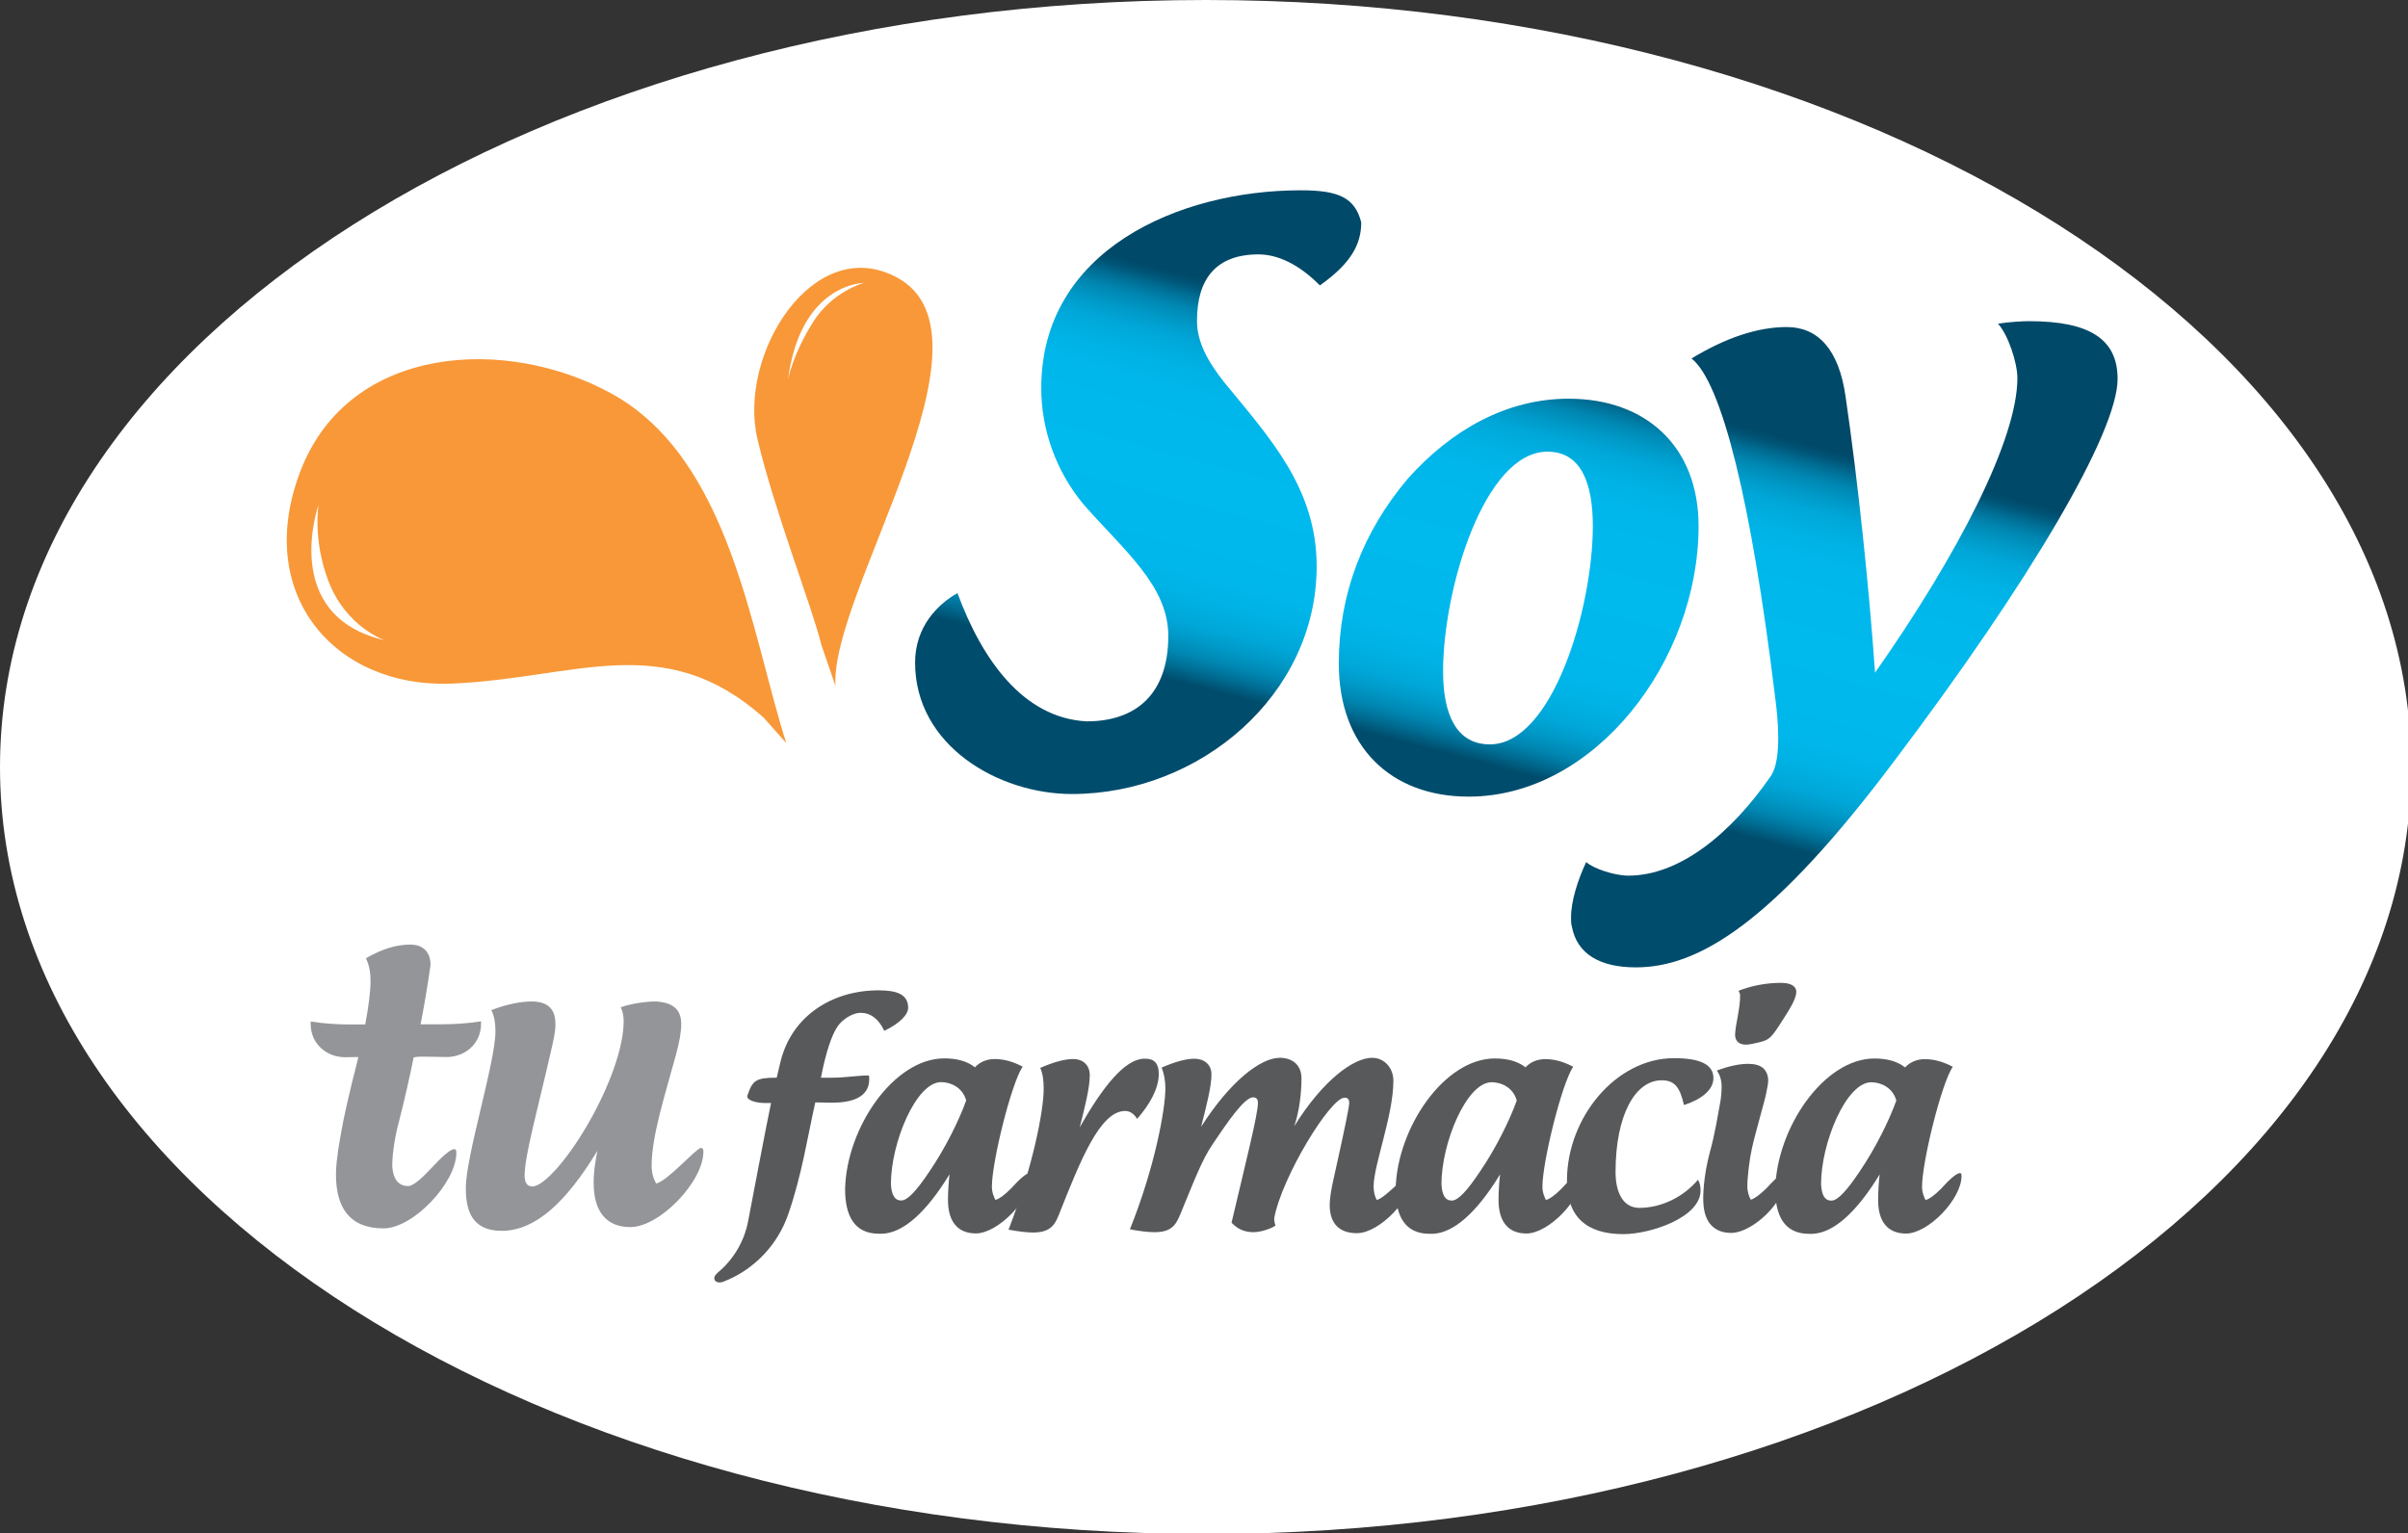
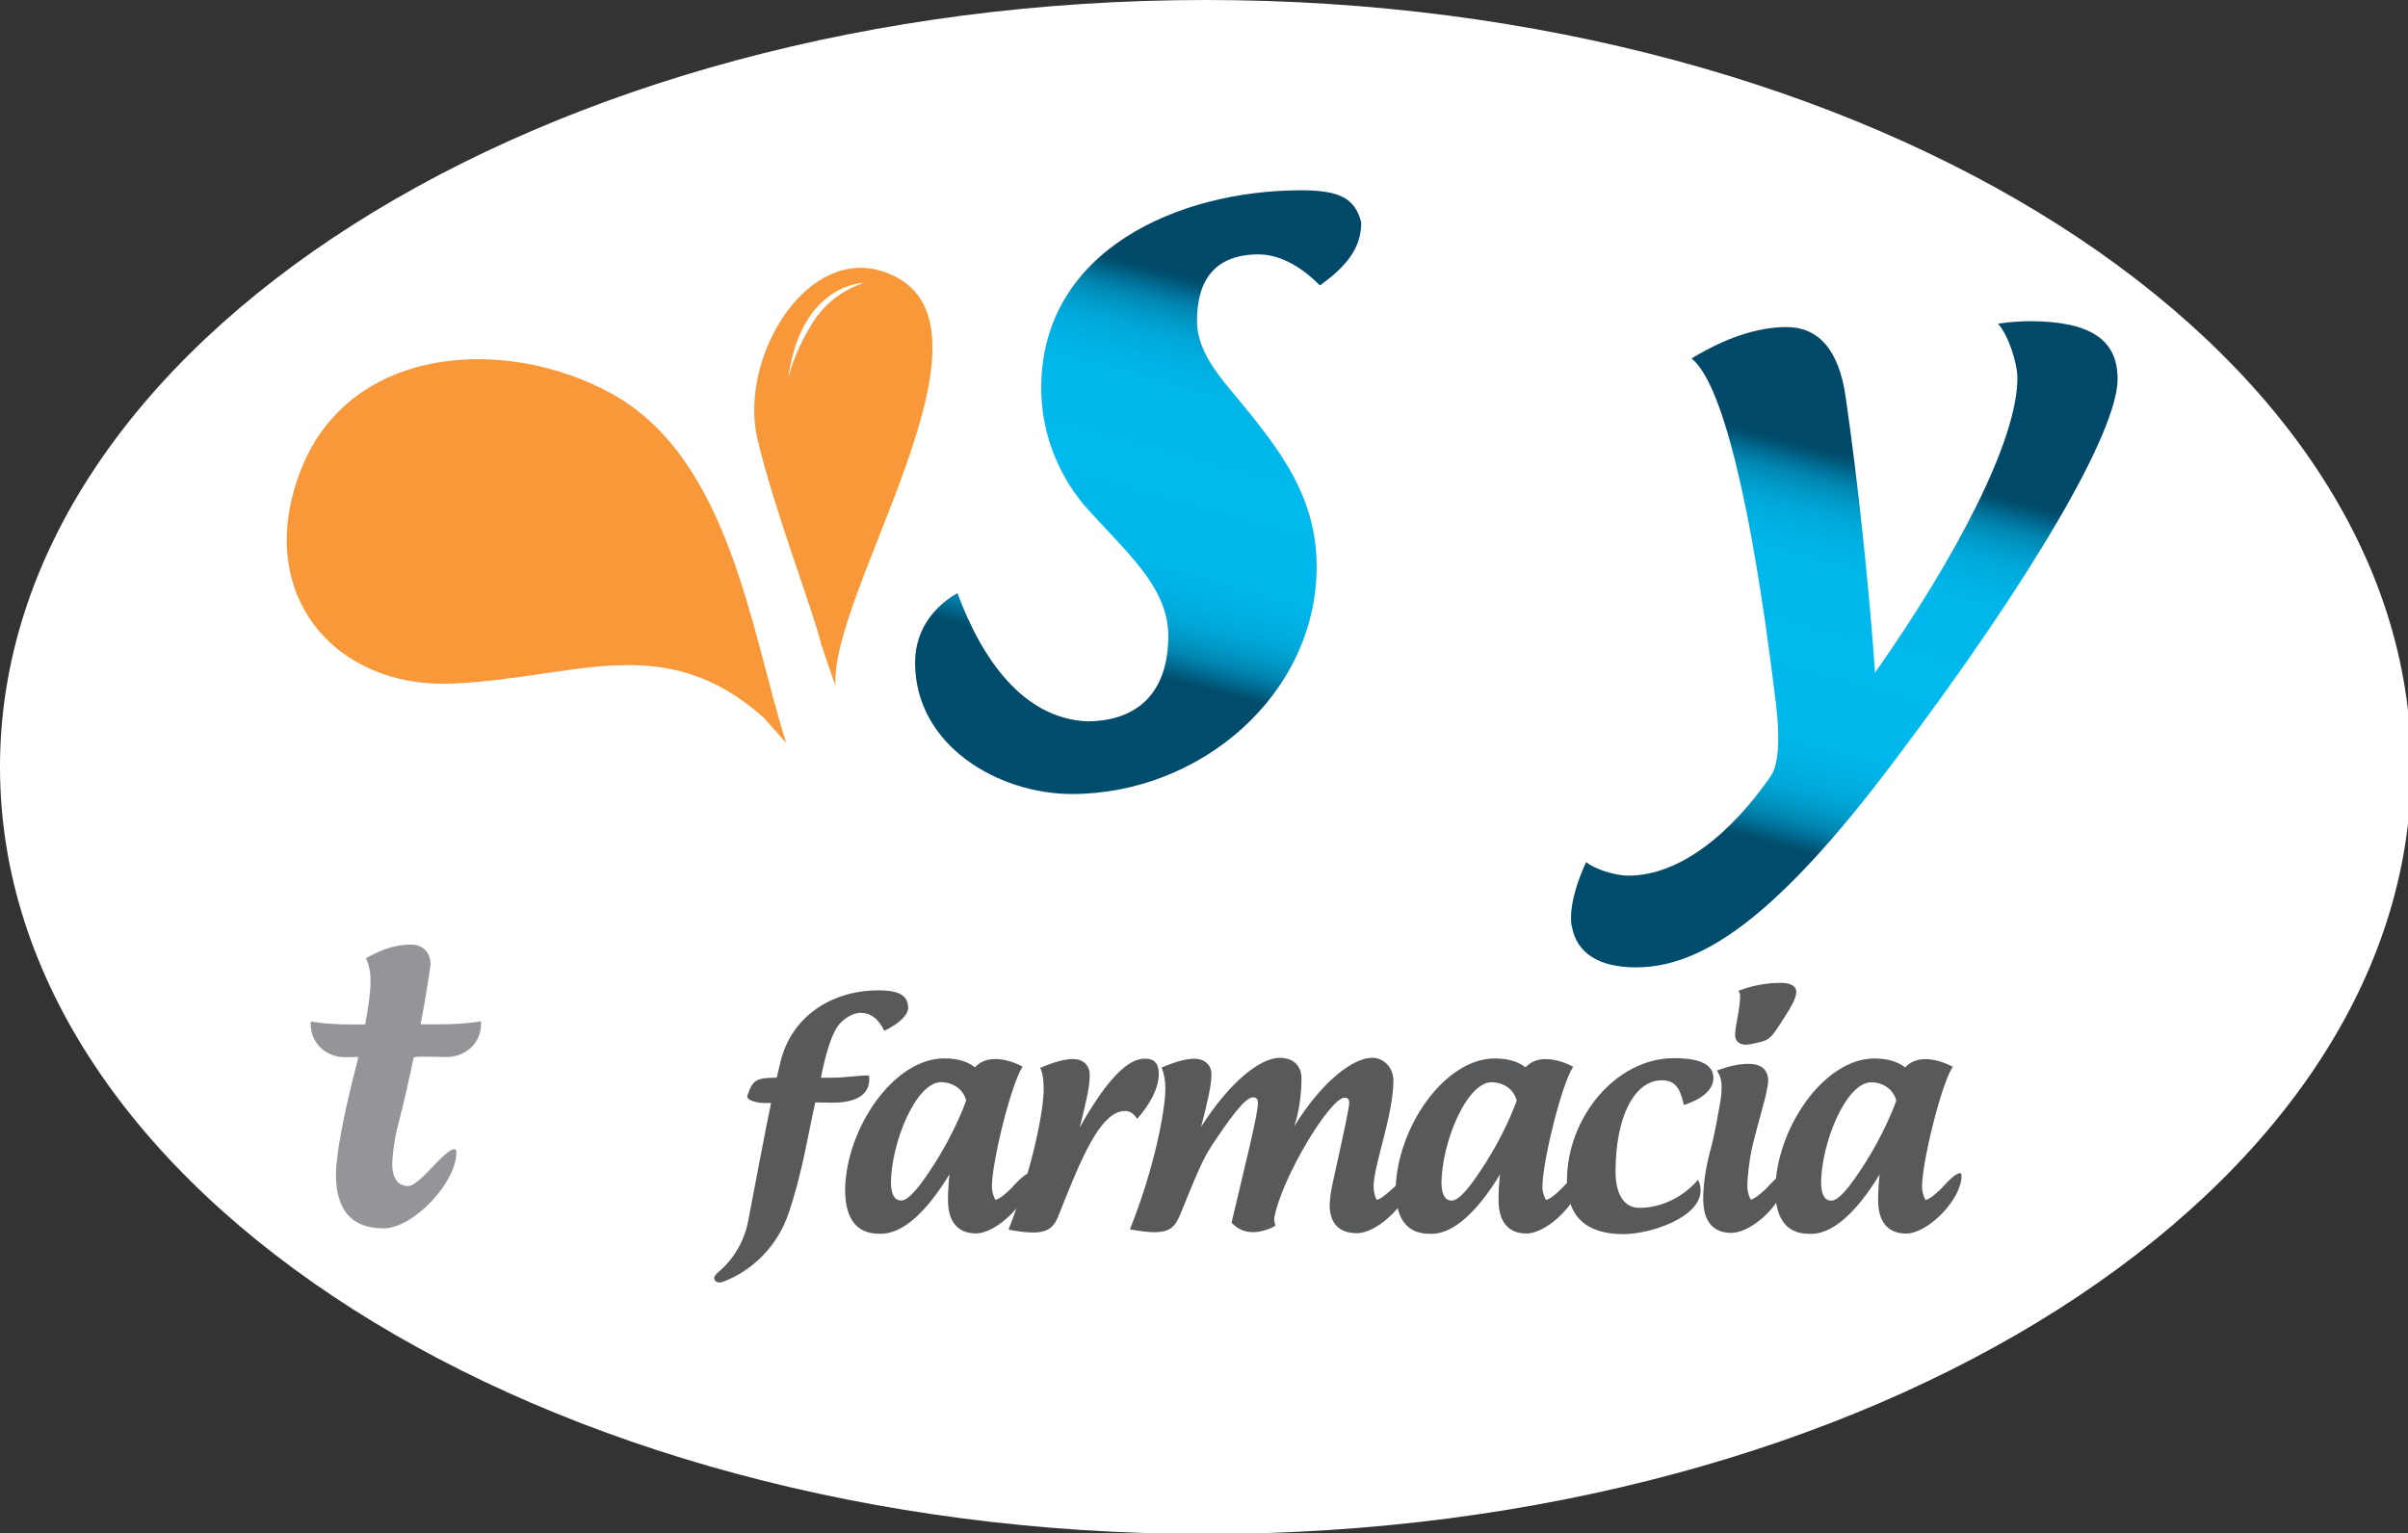
<svg xmlns="http://www.w3.org/2000/svg" xmlns:xlink="http://www.w3.org/1999/xlink" id="Layer_1" viewBox="0 0 1868.36 1190.09">
  <rect x="0" y="0" width="1868.36" height="1190.09" fill="#333333" stroke="none" />
  <defs>
    <style>.cls-1{fill:url(#linear-gradient-2);}.cls-2{fill:#fff;}.cls-3{fill:#f89838;}.cls-4{fill:url(#linear-gradient-3);}.cls-5{fill:#939598;}.cls-6{fill:#58595b;}.cls-7{fill:url(#linear-gradient);}</style>
    <linearGradient id="linear-gradient" x1="936.43" y1="217.55" x2="857.72" y2="513.89" gradientUnits="userSpaceOnUse">
      <stop offset="0" stop-color="#004969" />
      <stop offset=".02" stop-color="#005476" />
      <stop offset=".05" stop-color="#006f96" />
      <stop offset=".08" stop-color="#0086b1" />
      <stop offset=".12" stop-color="#0099c7" />
      <stop offset=".16" stop-color="#00a7d8" />
      <stop offset=".22" stop-color="#00b1e4" />
      <stop offset=".29" stop-color="#00b7eb" />
      <stop offset=".5" stop-color="#00b9ed" />
      <stop offset=".72" stop-color="#00b7eb" />
      <stop offset=".79" stop-color="#00b1e4" />
      <stop offset=".85" stop-color="#00a7d8" />
      <stop offset=".89" stop-color="#0099c7" />
      <stop offset=".93" stop-color="#0086b1" />
      <stop offset=".96" stop-color="#006f96" />
      <stop offset=".99" stop-color="#005576" />
      <stop offset="1" stop-color="#004c6c" />
    </linearGradient>
    <linearGradient id="linear-gradient-2" x1="1222.65" y1="294.21" x2="1143.93" y2="590.57" xlink:href="#linear-gradient" />
    <linearGradient id="linear-gradient-3" x1="1459.2" y1="359.58" x2="1380.51" y2="655.82" xlink:href="#linear-gradient" />
  </defs>
  <path class="cls-2" d="M1870.87,595.28c0,328.76-418.81,595.27-935.43,595.27S0,924.04,0,595.28,418.81,0,935.44,0s935.43,266.52,935.43,595.28Z" />
  <path class="cls-7" d="M928.74,248.87c0,16.57,8.19,31.5,21.33,48.09,35.36,43.14,71.53,82.11,71.53,142.63-.02,99.55-90.46,176.68-189.94,176.65-56.72,0-121.65-37.34-121.65-102.02.02-28.22,18.09-45.63,32.9-53.91,18.9,51.42,50.96,97.04,100.27,99.54,38.62,0,63.3-21.54,63.3-66.33.02-38.99-34.51-66.37-65.75-102.04-21.35-25.69-32.86-58.02-32.83-90.39,0-106.98,106.85-153.4,201.41-153.4,29.57,0,41.93,5.8,46.87,24.88-.02,16.58-7.42,31.52-32.1,48.94-16.43-16.61-32.87-24.07-47.66-24.07-32.89,0-47.67,19.07-47.68,51.44Z" />
-   <path class="cls-1" d="M1217.19,309.45c60,0,100.75,37.23,100.73,98.86,0,104.45-80.43,209.99-178.42,209.96-60.55,0-100.73-38.91-100.73-103.34.02-53.9,18.74-102.2,53.43-143.3,34.14-38.31,77.11-62.21,125-62.19ZM1200.65,350.55c-49-.01-80.97,106.62-80.97,170.5,0,32.77,9.93,56.66,36.33,56.66,48.48,0,79.85-105.53,79.87-169.42,0-32.74-8.79-57.74-35.23-57.74Z" />
-   <path class="cls-4" d="M1218.97,711.87c0-12.53,5.24-29,11.76-42.82,5.9,5.25,22.21,10.54,32.68,10.54,40.5,0,80.35-33.6,110.42-77.1,4.59-6.61,5.89-17.79,5.89-30.33,0-11.19-1.3-23.07-2.63-32.94-18.28-149.64-41.12-242.56-64.65-261.02,26.15-15.83,50.99-24.38,73.85-24.38,24.17,0,40.5,17.15,45.71,54.06,9.8,67.22,18.28,148.94,22.85,214.2,64.68-92.26,110.44-181.22,110.44-228.67,0-11.87-7.2-33.62-15.03-42.19,7.84-1.33,18.97-1.96,24.19-1.96,47.7,0,68.59,14.49,68.59,44.82,0,41.52-67.96,156.86-171.85,294.61-96.07,128.49-153.57,162.08-201.93,162.08-28.09,0-45.72-10.54-49.64-31.64-.65-1.97-.65-4.62-.65-7.25Z" />
+   <path class="cls-4" d="M1218.97,711.87c0-12.53,5.24-29,11.76-42.82,5.9,5.25,22.21,10.54,32.68,10.54,40.5,0,80.35-33.6,110.42-77.1,4.59-6.61,5.89-17.79,5.89-30.33,0-11.19-1.3-23.07-2.63-32.94-18.28-149.64-41.12-242.56-64.65-261.02,26.15-15.83,50.99-24.38,73.85-24.38,24.17,0,40.5,17.15,45.71,54.06,9.8,67.22,18.28,148.94,22.85,214.2,64.68-92.26,110.44-181.22,110.44-228.67,0-11.87-7.2-33.62-15.03-42.19,7.84-1.33,18.97-1.96,24.19-1.96,47.7,0,68.59,14.49,68.59,44.82,0,41.52-67.96,156.86-171.85,294.61-96.07,128.49-153.57,162.08-201.93,162.08-28.09,0-45.72-10.54-49.64-31.64-.65-1.97-.65-4.62-.65-7.25" />
  <path class="cls-5" d="M352.49,891.86c-3.15,0-9.21,5.48-19.41,16.4-5.74,6.12-12.49,12.24-16.3,12.24-7.67,0-11.85-5.48-12.44-15.47,0-10.61,2.54-24.81,5.17-34.44,4.41-17.04,8.28-34.49,11.44-49.91,2.59-.62,4.77-.62,7.35-.62,5.74,0,11.8.29,18.16.29,14.68,0,26.78-10.61,26.78-25.73v-1.95c-10.82,1.66-20.7,2.28-30.3,2.28h-16.6c6.09-31.62,7.7-47.03,7.7-46.06,0-9.69-5.44-15.78-15.63-15.78s-21.04,2.88-34.45,10.57c2.86,6.46,3.53,11.59,3.53,17.72,0,8.72-1.68,20.69-4.12,33.69h-12.04c-9.55,0-19.48-.61-30.27-2.26v1.95c0,15.12,12.07,25.73,26.73,25.73,3.54,0,6.94-.1,10.25-.17-1.62,6.82-3.27,13.55-4.93,19.92-6.42,26.79-7.38,32.23-10.57,51.21-.93,6.78-1.87,13.56-1.87,20.02,0,25.71,10.51,41.85,36.95,41.85,22.96,0,56.46-35.44,56.46-58.66,0-1.91-.3-2.84-1.61-2.84Z" />
-   <path class="cls-5" d="M543.88,890.9c-3.54,0-25.87,25.75-34.76,27.64-1.61-2.85-3.52-7.34-3.52-13.78,0-22.89,10.21-54.43,18.84-86.01,2.52-9.32,4.14-17.36,4.14-24.11,0-13.21-9.26-16.74-19.47-17.4-7.97,0-19.15,1.6-27.45,4.48,1.6,3.25,2.24,7.41,2.24,10.94,0,17.42-8.27,44.14-24.55,74.09-17.51,31.85-37.35,54.08-46.31,54.08-4.71,0-5.99-4.18-5.99-8.39,0-15.74,10.53-52.82,20.73-97.84,1.29-5.78,3.18-13.2,3.18-19.65.04-9.68-3.8-17.7-18.48-17.7-8.27,0-19.78,2.21-31.26,6.72,2.55,4.86,3.19,10.98,3.19,16.43,0,24.14-22.98,96.56-22.98,121.71,0,16.41,4.12,33.15,27.78,33.15,25.81,0,49.72-21.57,74.27-62.09-1.6,8.68-2.87,16.01-2.87,24.73,0,23.2,10.53,34.45,28.4,34.45,22.98,0,56.76-35.37,56.76-58.55,0-1.95-.65-2.91-1.89-2.91Z" />
  <path class="cls-6" d="M580.49,947.66c1.96-10.31,15.59-82.04,17.78-91.62h-5.11c-5.34,0-13.37-1.72-13.37-5.15,0-.5.24-.77.24-1,3.9-11.3,6.31-13.5,22.62-13.5.98-4.17,1.95-8.36,2.92-12.29,8.78-36.1,40.66-55.49,75.95-55.49,13.14,0,23.11,2.44,23.11,13.5,0,5.39-6.34,12.03-18.51,17.94-4.38-9.34-10.69-14.01-18.48-14.01-6.08,0-14.12,5.16-17.77,10.58-4.63,6.86-9.01,19.87-12.92,39.79h9.01c9.5,0,19.73-1.75,28.22-1.75.26.99.26,1.98.26,2.98,0,14.95-15.34,18.16-28.71,18.16-4.39,0-8.77-.23-13.14-.23-6.09,27.02-10.23,55.52-20.95,86.7-8.27,24.04-26.77,43.47-50.62,52.55-.96.27-1.7.5-2.41.5-3.42,0-4.4-1.72-4.4-3.71.25-1.72,1.2-2.18,2.69-3.93,12.15-10.04,20.67-24.31,23.59-40.03Z" />
  <path class="cls-6" d="M799.07,910.37c.96,0,1.21.73,1.21,2.21,0,17.94-25.81,44.68-43.1,44.68-13.39,0-21.66-8.34-21.65-26.05,0-5.88.51-14.73,1.24-19.88-18.28,29.96-36.04,45.45-52.11,46.17h-2.67c-19.47,0-26.29-14.5-26.28-34.61.99-47.43,37.76-101.47,76.93-101.47,9.48,0,17.5,1.98,23.83,6.91,3.9-4.2,9.25-6.41,15.33-6.41,7.54,0,14.59,2.21,21.66,5.91-9.01,13.51-23.85,74.18-23.85,93.09,0,4.91,1.71,8.12,2.68,10.33,2.66-.5,7.3-3.93,11.91-8.59,7.56-8.36,12.43-12.29,14.86-12.29ZM749.66,854.09c-2.69-10.04-11.93-14.24-19.47-14.24-19.46,0-38.94,47.17-38.94,79.11.49,8.58,2.93,12.74,8.03,12.74s12.43-8.35,21.91-22.59c12.4-18.18,23.12-40.03,28.47-55.03Z" />
  <path class="cls-6" d="M888.87,821.68c7.54,0,10.23,4.7,10.23,11.8,0,11.3-7.07,23.85-16.81,34.88-2.41-3.94-5.59-6.14-9.24-6.14-19.47,0-34.54,37.82-51.59,80.83-3.42,8.84-7.78,13.5-19.95,13.5-4.88,0-10.97-.73-18.98-2.21,18.75-48.39,27.26-92.11,27.26-109.33,0-6.37-.72-12.03-2.67-16.21,10.7-4.66,19.21-6.88,25.54-6.88,7.54,0,12.89,4.65,12.89,12.52,0,9.83-3.65,24.08-7.79,40.55,18.27-32.43,35.29-53.04,49.89-53.32h1.22Z" />
  <path class="cls-6" d="M1037.58,902.04c6.09-27.51,9.27-43.24,9.27-45.94,0-3.21-1.24-4.17-3.67-4.17-10.96,0-48.67,61.63-54.53,93.57,0,1.73.24,3.44.98,5.66-2.44,1.99-10.97,5.14-17.03,5.14-7.07,0-12.42-2.44-17.05-7.37,11.22-47.66,20.46-83.99,20.46-92.84,0-3.43-1.46-4.43-3.91-4.43-6.57.23-19.21,18.4-31.38,36.6-8.05,12.03-13.14,25.52-25.09,54.53-3.65,8.85-7.53,13.51-19.96,13.51-4.86,0-10.94-.72-18.98-2.22,19.25-47.88,27.52-93.09,27.52-109.32,0-5.89-.98-11.53-2.92-16.19,10.71-4.69,19.21-6.9,25.54-6.9,7.31,0,13.14,4.44,13.14,12.07,0,9.31-3.64,23.58-8.02,40.76,22.39-35.11,46-53.54,61.09-53.54,9.25,0,16.77,5.19,16.77,15.98,0,12.53-1.94,26.3-5.6,37.11,22.41-36.12,46.27-53.09,60.36-53.09,9.73,0,16.55,8.13,16.55,17.71,0,27.02-15.34,65.61-15.34,82.05,0,4.93,1.23,8.36,2.42,10.56,6.82-1.48,23.85-21.09,26.53-21.09.96,0,1.45.71,1.45,2.21,0,17.66-25.8,44.68-43.33,44.68-13.14,0-21.17-6.86-21.15-22.12.25-10.08,3.64-22.1,5.84-32.9Z" />
  <path class="cls-6" d="M1226.23,910.44c.96,0,1.21.72,1.21,2.2,0,17.94-25.82,44.69-43.1,44.69-13.38,0-21.65-8.36-21.63-26.07,0-5.87.48-14.72,1.22-19.87-18.28,29.95-36.05,45.44-52.12,46.17h-2.66c-19.47,0-26.29-14.49-26.27-34.65.98-47.4,37.73-101.43,76.91-101.43,9.48,0,17.51,1.95,23.84,6.87,3.89-4.16,9.23-6.37,15.33-6.37,7.54,0,14.59,2.21,21.65,5.92-9.01,13.51-23.84,74.14-23.84,93.07,0,4.92,1.7,8.09,2.68,10.3,2.67-.45,7.31-3.89,11.9-8.54,7.56-8.36,12.42-12.28,14.86-12.28ZM1176.83,854.15c-2.69-10.08-11.92-14.23-19.47-14.23-19.48,0-38.94,47.16-38.94,79.11.49,8.59,2.93,12.74,8.03,12.74s12.42-8.35,21.91-22.6c12.41-18.15,23.11-40.02,28.47-55.02Z" />
  <path class="cls-6" d="M1319.47,923.94c-.03,21.11-39.2,33.88-59.88,33.88-28.96,0-43.81-13.73-43.79-41.51,0-48.89,37.98-95.06,83.01-95.06,20.92,0,30.63,5.18,30.63,15.49,0,9.36-9.74,16.68-22.87,20.89-3.17-14.28-7.55-19.21-17.28-19.21-20.45,0-35.79,26.79-35.79,71.24,0,15.01,5.35,27.77,18.49,27.77,17.29,0,34.33-8.61,45.52-21.86,1.45,2.72,1.95,5.39,1.95,8.36Z" />
  <path class="cls-6" d="M1370.34,922.49c10.72-11.8,16.07-14.99,16.07-10.07,0,2.44-1.22,6.88-3.89,13.24-6.84,15.99-26.55,31.21-39.2,31.21s-20.67-7.37-21.64-22.62c-.5-5.42,0-21.14,4.87-39.55,4.13-14.72,6.31-29.22,8.02-38.31.97-4.91,1.23-9.57,1.23-13.27,0-4.66-1.23-8.6-3.65-12.3,8.51-3.17,16.78-5.16,24.33-5.16,4.13,0,9.25.78,12.17,3.94,2.91,3.2,3.9,7.37,2.91,12.78-.72,3.93-1.44,7.87-2.65,12.29-3.65,13.74-8.03,29.23-9.5,36.11-1.94,8.62-3.65,22.59-3.65,29.73,0,4.91,1.46,8.36,2.67,10.57,2.45-.5,7.06-3.93,11.93-8.59ZM1382.04,762.8c-11.69,0-23.12,2.21-33.1,6.14.48,1.22,1.2,2.21,1.2,3.43.25,9.85-3.89,23.85-3.89,30.94,0,3.94,2.68,9.13,12.91,6.91,14.12-2.97,13.87-2.69,24.58-19.42,6.33-9.81,8.52-14.01,9.73-18.66.24-1.21.24-1.98.24-2.93-.24-3.7-4.13-6.4-11.67-6.4Z" />
  <path class="cls-6" d="M1520.75,910.47c.97,0,1.21.73,1.21,2.21,0,17.94-25.81,44.69-43.09,44.69-13.38,0-21.66-8.34-21.64-26.03,0-5.91.49-14.73,1.23-19.91-18.28,29.98-36.04,45.44-52.08,46.16h-2.69c-19.47,0-26.3-14.49-26.28-34.61.98-47.43,37.75-101.47,76.93-101.47,9.48,0,17.5,1.99,23.83,6.91,3.89-4.19,9.24-6.41,15.33-6.41,7.54,0,14.59,2.22,21.65,5.91-9.02,13.51-23.84,74.19-23.84,93.08,0,4.92,1.7,8.12,2.66,10.33,2.69-.49,7.31-3.92,11.93-8.59,7.53-8.33,12.41-12.28,14.85-12.28ZM1471.35,854.19c-2.67-10.04-11.92-14.24-19.47-14.24-19.46,0-38.93,47.18-38.93,79.11.48,8.59,2.92,12.75,8.01,12.75s12.43-8.36,21.91-22.6c12.41-18.16,23.12-40.04,28.47-55.02Z" />
  <path class="cls-3" d="M637.22,500.21c-6.54-27.3-36.55-104.34-49.52-159.48-15.51-65.85,43.57-160.11,108.15-125.42,84.58,45.38-52.24,245.2-47.59,317.11l-11.05-32.21Z" />
  <path class="cls-3" d="M610.07,576.71c-27.21-84.82-43.24-220.16-135.27-271.07-81.5-45.06-203.31-38.61-241.43,59.3-37.32,95.94,26.31,169.26,116.9,165.61,96.04-3.9,164.58-42.71,242.26,26.41l17.54,19.75Z" />
  <path class="cls-2" d="M670.3,219.56s-49.32,0-58.96,75.63c0,0,3.26-19.61,19.84-45.7,14.9-23.46,39.11-29.93,39.11-29.93Z" />
-   <path class="cls-2" d="M247.15,391.79s-30.46,86.16,51.29,105.08c0,0-30.03-10.11-43.7-46.11-12.17-32.01-7.59-58.97-7.59-58.97Z" />
</svg>